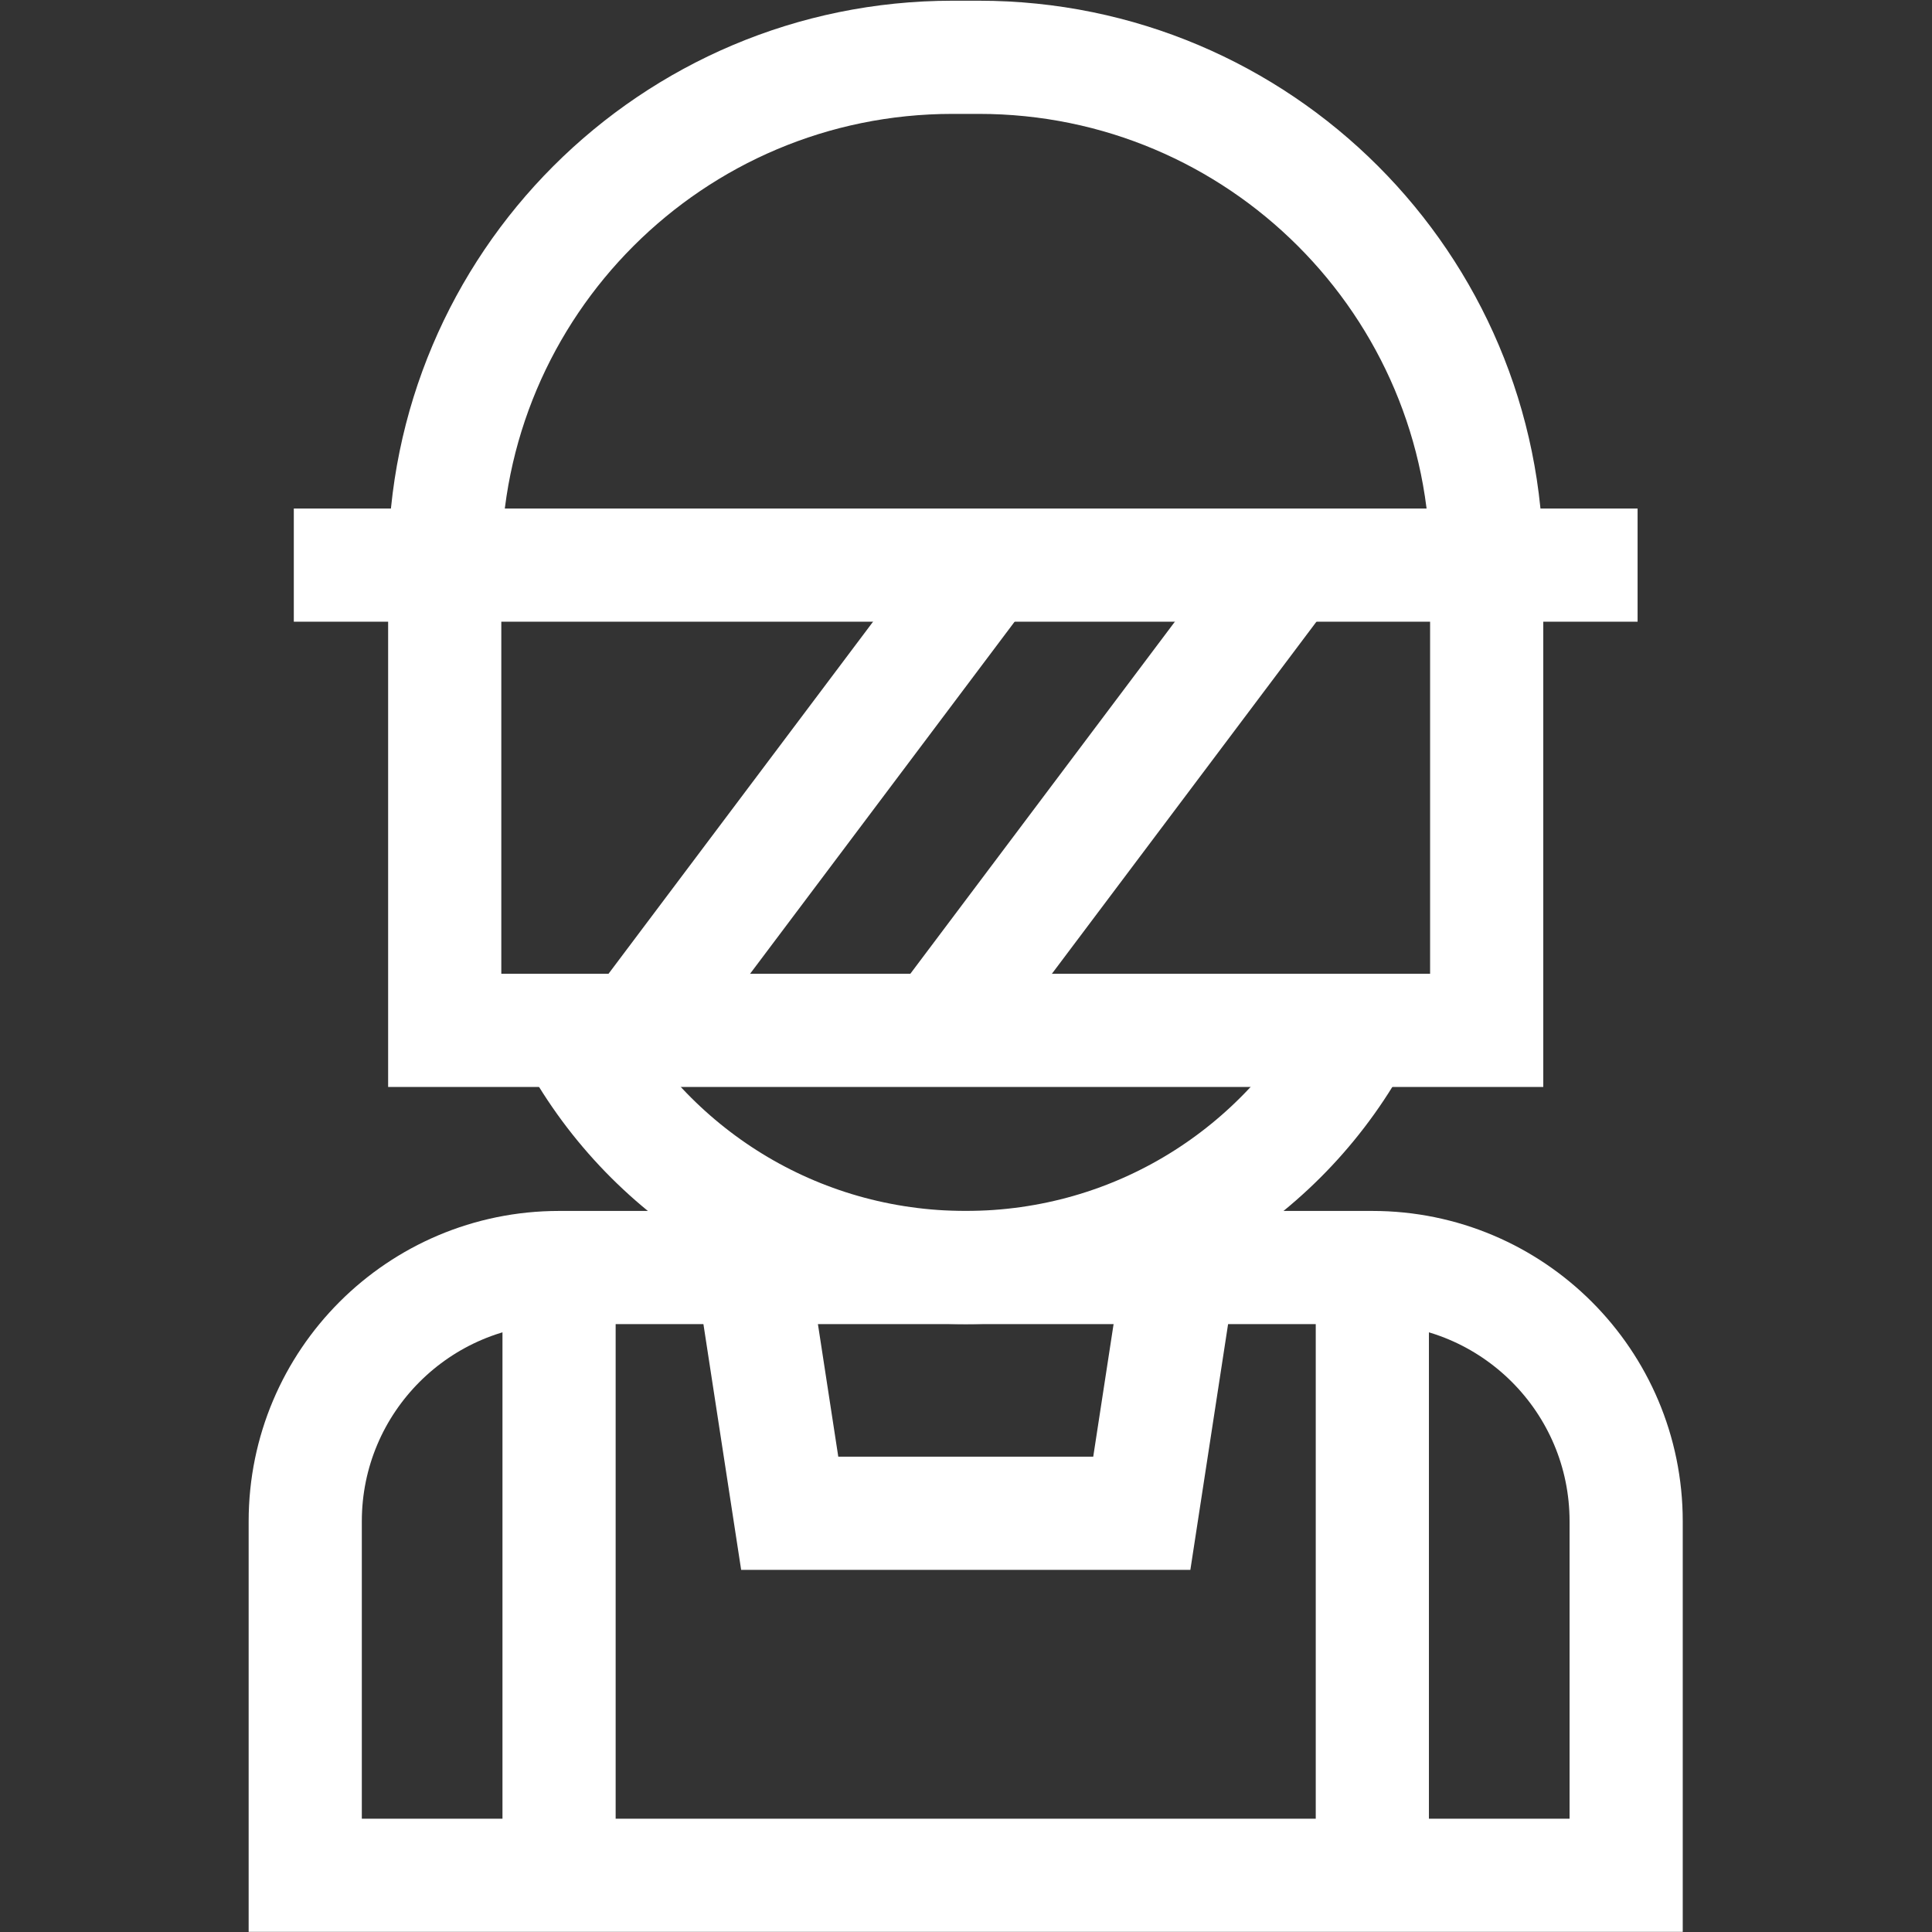
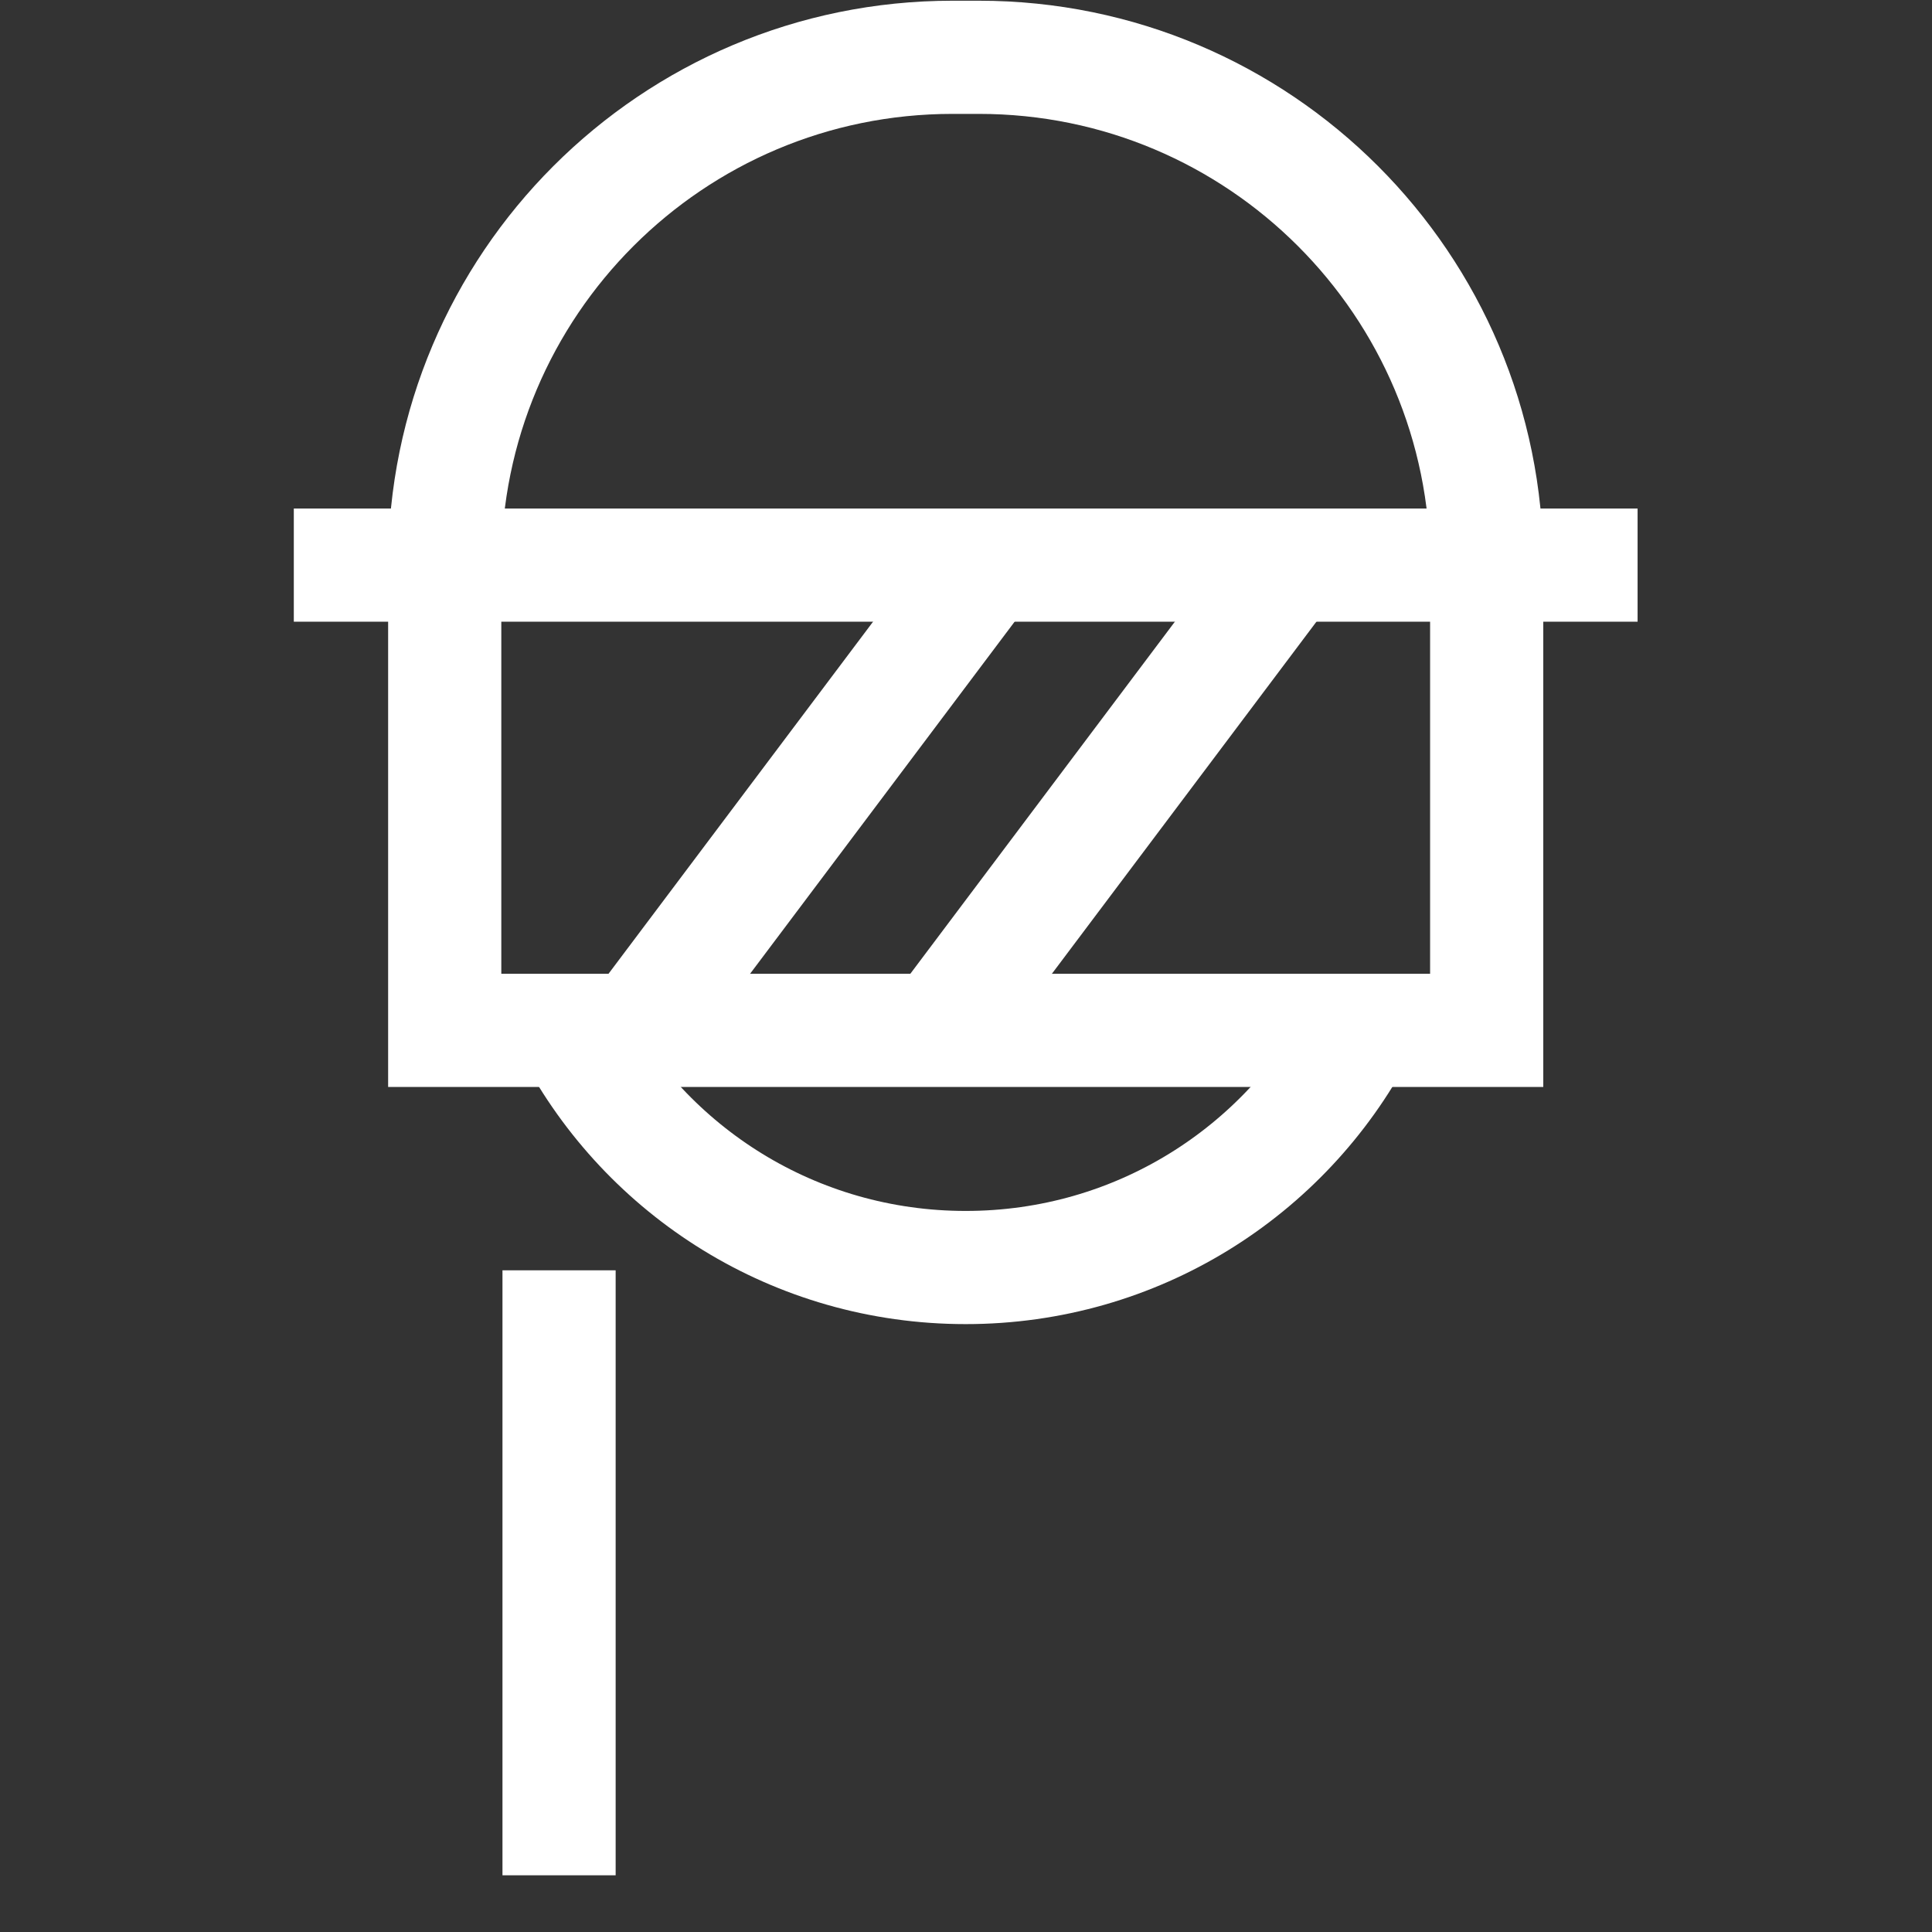
<svg xmlns="http://www.w3.org/2000/svg" version="1.1" id="svg1653" xml:space="preserve" width="300" height="300" viewBox="0 0 682.667 682.667">
  <rect x="0" y="0" width="682.667" height="682.667" fill="#333333" stroke="none" />
  <g width="100%" height="100%" transform="matrix(1,0,0,1,0,0)">
    <defs id="defs1657">
      <clipPath clipPathUnits="userSpaceOnUse" id="clipPath1667">
        <path d="M 0,512 H 512 V 0 H 0 Z" id="path1665" fill="#ffffff" fill-opacity="1" data-original-color="#000000ff" stroke="none" stroke-opacity="1" />
      </clipPath>
    </defs>
    <g id="g1659" transform="matrix(1.333,0,0,-1.333,0,682.667)">
      <g id="g1661">
        <g id="g1663" clip-path="url(#clipPath1667)">
          <g id="g1669" transform="translate(431.057,108.854)">
-             <path d="M 0,0 V -93.818 H -350.146 V 0 c 0,37.159 30.124,67.283 67.283,67.283 h 215.58 C -30.124,67.283 0,37.159 0,0 Z" style="stroke-linecap: butt; stroke-linejoin: miter; stroke-miterlimit: 10; stroke-dasharray: none;" id="path1671" fill="none" fill-opacity="1" stroke="#ffffff" stroke-opacity="1" data-original-stroke-color="#000000ff" stroke-width="30" data-original-stroke-width="30" />
-           </g>
+             </g>
          <g id="g1673" transform="translate(151.573,238.999)">
            <path d="m 0,0 c 19.797,-37.472 59.083,-62.862 104.411,-62.862 h 0.001 c 45.325,0 84.612,25.394 104.411,62.862" style="stroke-linecap: butt; stroke-linejoin: miter; stroke-miterlimit: 10; stroke-dasharray: none;" id="path1675" fill="none" fill-opacity="1" stroke="#ffffff" stroke-opacity="1" data-original-stroke-color="#000000ff" stroke-width="30" data-original-stroke-width="30" />
          </g>
          <g id="g1677" transform="translate(394.084,362.33)">
            <path d="m 0,0 v 0 c 0,74.342 -60.266,134.609 -134.608,134.609 h -6.983 C -215.934,134.609 -276.2,74.342 -276.2,0 v 0" style="stroke-linecap: butt; stroke-linejoin: miter; stroke-miterlimit: 10; stroke-dasharray: none;" id="path1679" fill="none" fill-opacity="1" stroke="#ffffff" stroke-opacity="1" data-original-stroke-color="#000000ff" stroke-width="30" data-original-stroke-width="30" />
          </g>
          <g id="g1681" transform="translate(117.885,362.33)">
            <path d="M 0,0 V -123.331 H 276.2 V 0" style="stroke-linecap: butt; stroke-linejoin: miter; stroke-miterlimit: 10; stroke-dasharray: none;" id="path1683" fill="none" fill-opacity="1" stroke="#ffffff" stroke-opacity="1" data-original-stroke-color="#000000ff" stroke-width="30" data-original-stroke-width="30" />
          </g>
          <g id="g1685" transform="translate(77.882,362.33)">
            <path d="M 0,0 H 356.205" style="stroke-linecap: butt; stroke-linejoin: miter; stroke-miterlimit: 10; stroke-dasharray: none;" id="path1687" fill="none" fill-opacity="1" stroke="#ffffff" stroke-opacity="1" data-original-stroke-color="#000000ff" stroke-width="30" data-original-stroke-width="30" />
          </g>
          <g id="g1689" transform="translate(199.334,176.137)">
-             <path d="m 0,0 10.001,-65.137 h 93.33 l 10,65.137" style="stroke-linecap: butt; stroke-linejoin: miter; stroke-miterlimit: 10; stroke-dasharray: none;" id="path1691" fill="none" fill-opacity="1" stroke="#ffffff" stroke-opacity="1" data-original-stroke-color="#000000ff" stroke-width="30" data-original-stroke-width="30" />
-           </g>
+             </g>
          <g id="g1693" transform="translate(148.194,175.399)">
            <path d="M 0,0 V -160.367" style="stroke-linecap: butt; stroke-linejoin: miter; stroke-miterlimit: 10; stroke-dasharray: none;" id="path1695" fill="none" fill-opacity="1" stroke="#ffffff" stroke-opacity="1" data-original-stroke-color="#000000ff" stroke-width="30" data-original-stroke-width="30" />
          </g>
          <g id="g1697" transform="translate(363.774,175.399)">
-             <path d="M 0,0 V -160.363" style="stroke-linecap: butt; stroke-linejoin: miter; stroke-miterlimit: 10; stroke-dasharray: none;" id="path1699" fill="none" fill-opacity="1" stroke="#ffffff" stroke-opacity="1" data-original-stroke-color="#000000ff" stroke-width="30" data-original-stroke-width="30" />
-           </g>
+             </g>
          <g id="g1701" transform="translate(168.79,238.999)">
            <path d="M 0,0 92.67,123.331" style="stroke-linecap: butt; stroke-linejoin: miter; stroke-miterlimit: 10; stroke-dasharray: none;" id="path1703" fill="none" fill-opacity="1" stroke="#ffffff" stroke-opacity="1" data-original-stroke-color="#000000ff" stroke-width="30" data-original-stroke-width="30" />
          </g>
          <g id="g1705" transform="translate(248.795,238.999)">
            <path d="M 0,0 92.67,123.331" style="stroke-linecap: butt; stroke-linejoin: miter; stroke-miterlimit: 10; stroke-dasharray: none;" id="path1707" fill="none" fill-opacity="1" stroke="#ffffff" stroke-opacity="1" data-original-stroke-color="#000000ff" stroke-width="30" data-original-stroke-width="30" />
          </g>
        </g>
      </g>
    </g>
  </g>
</svg>